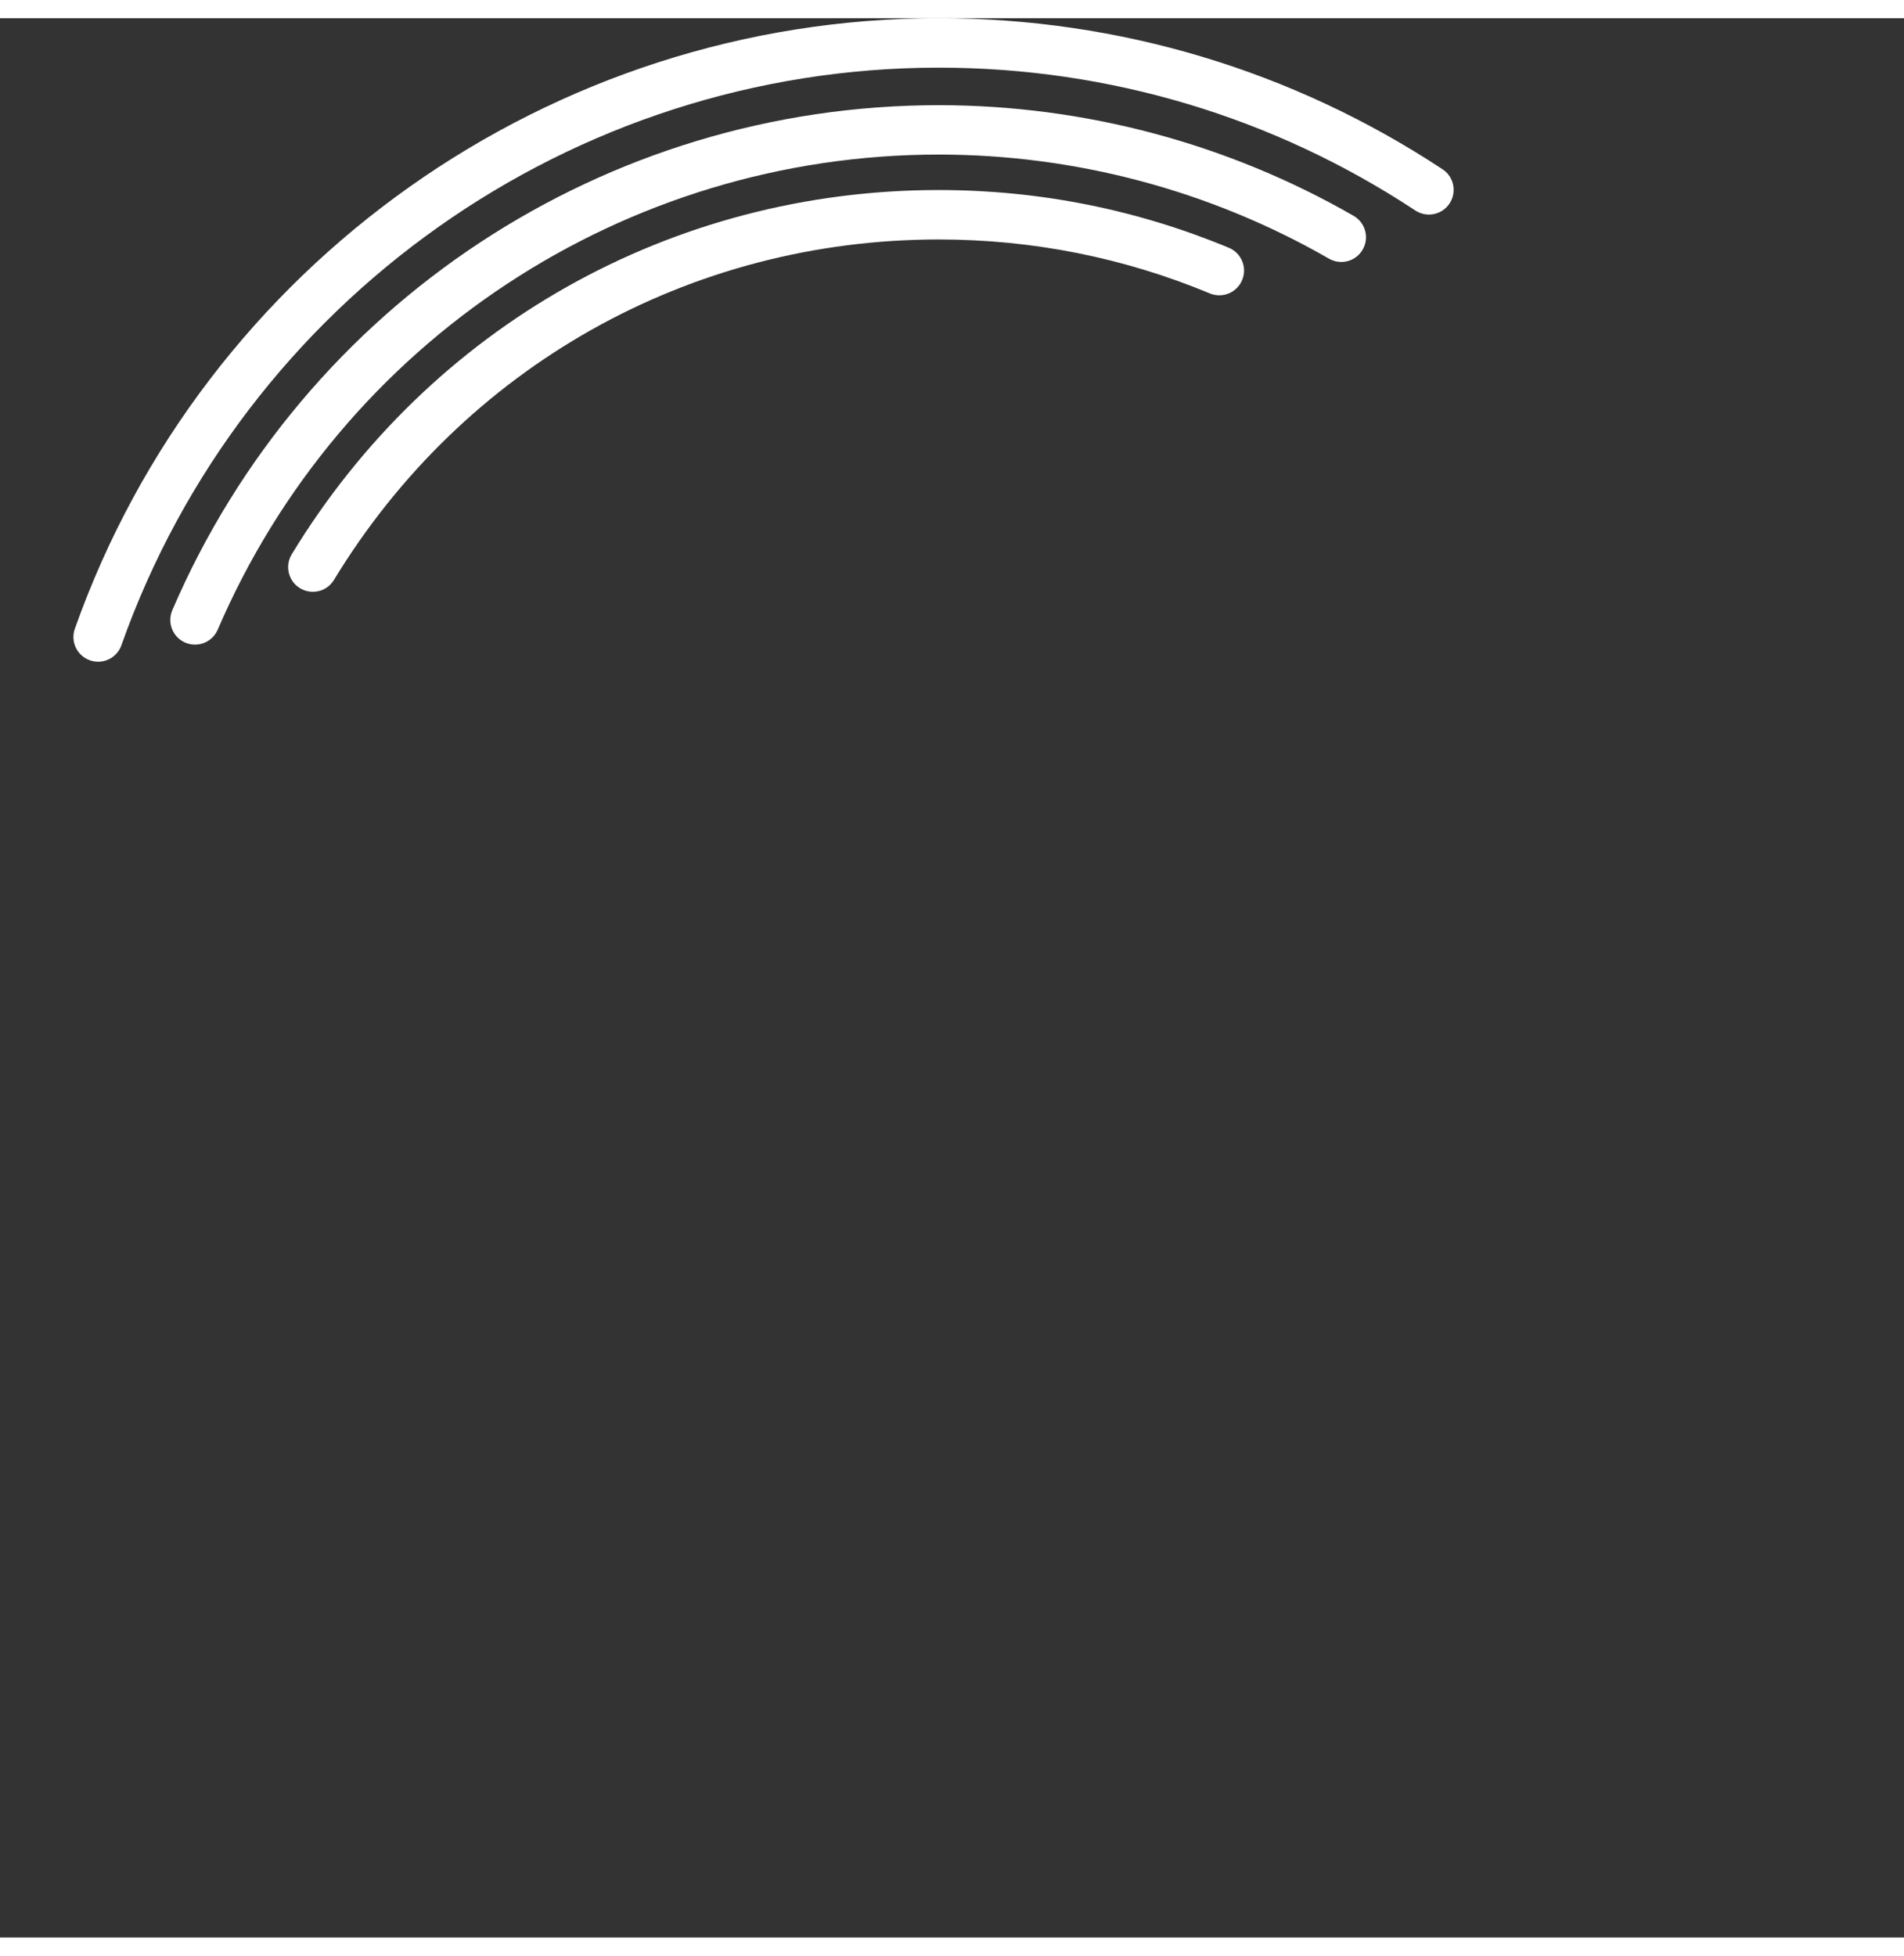
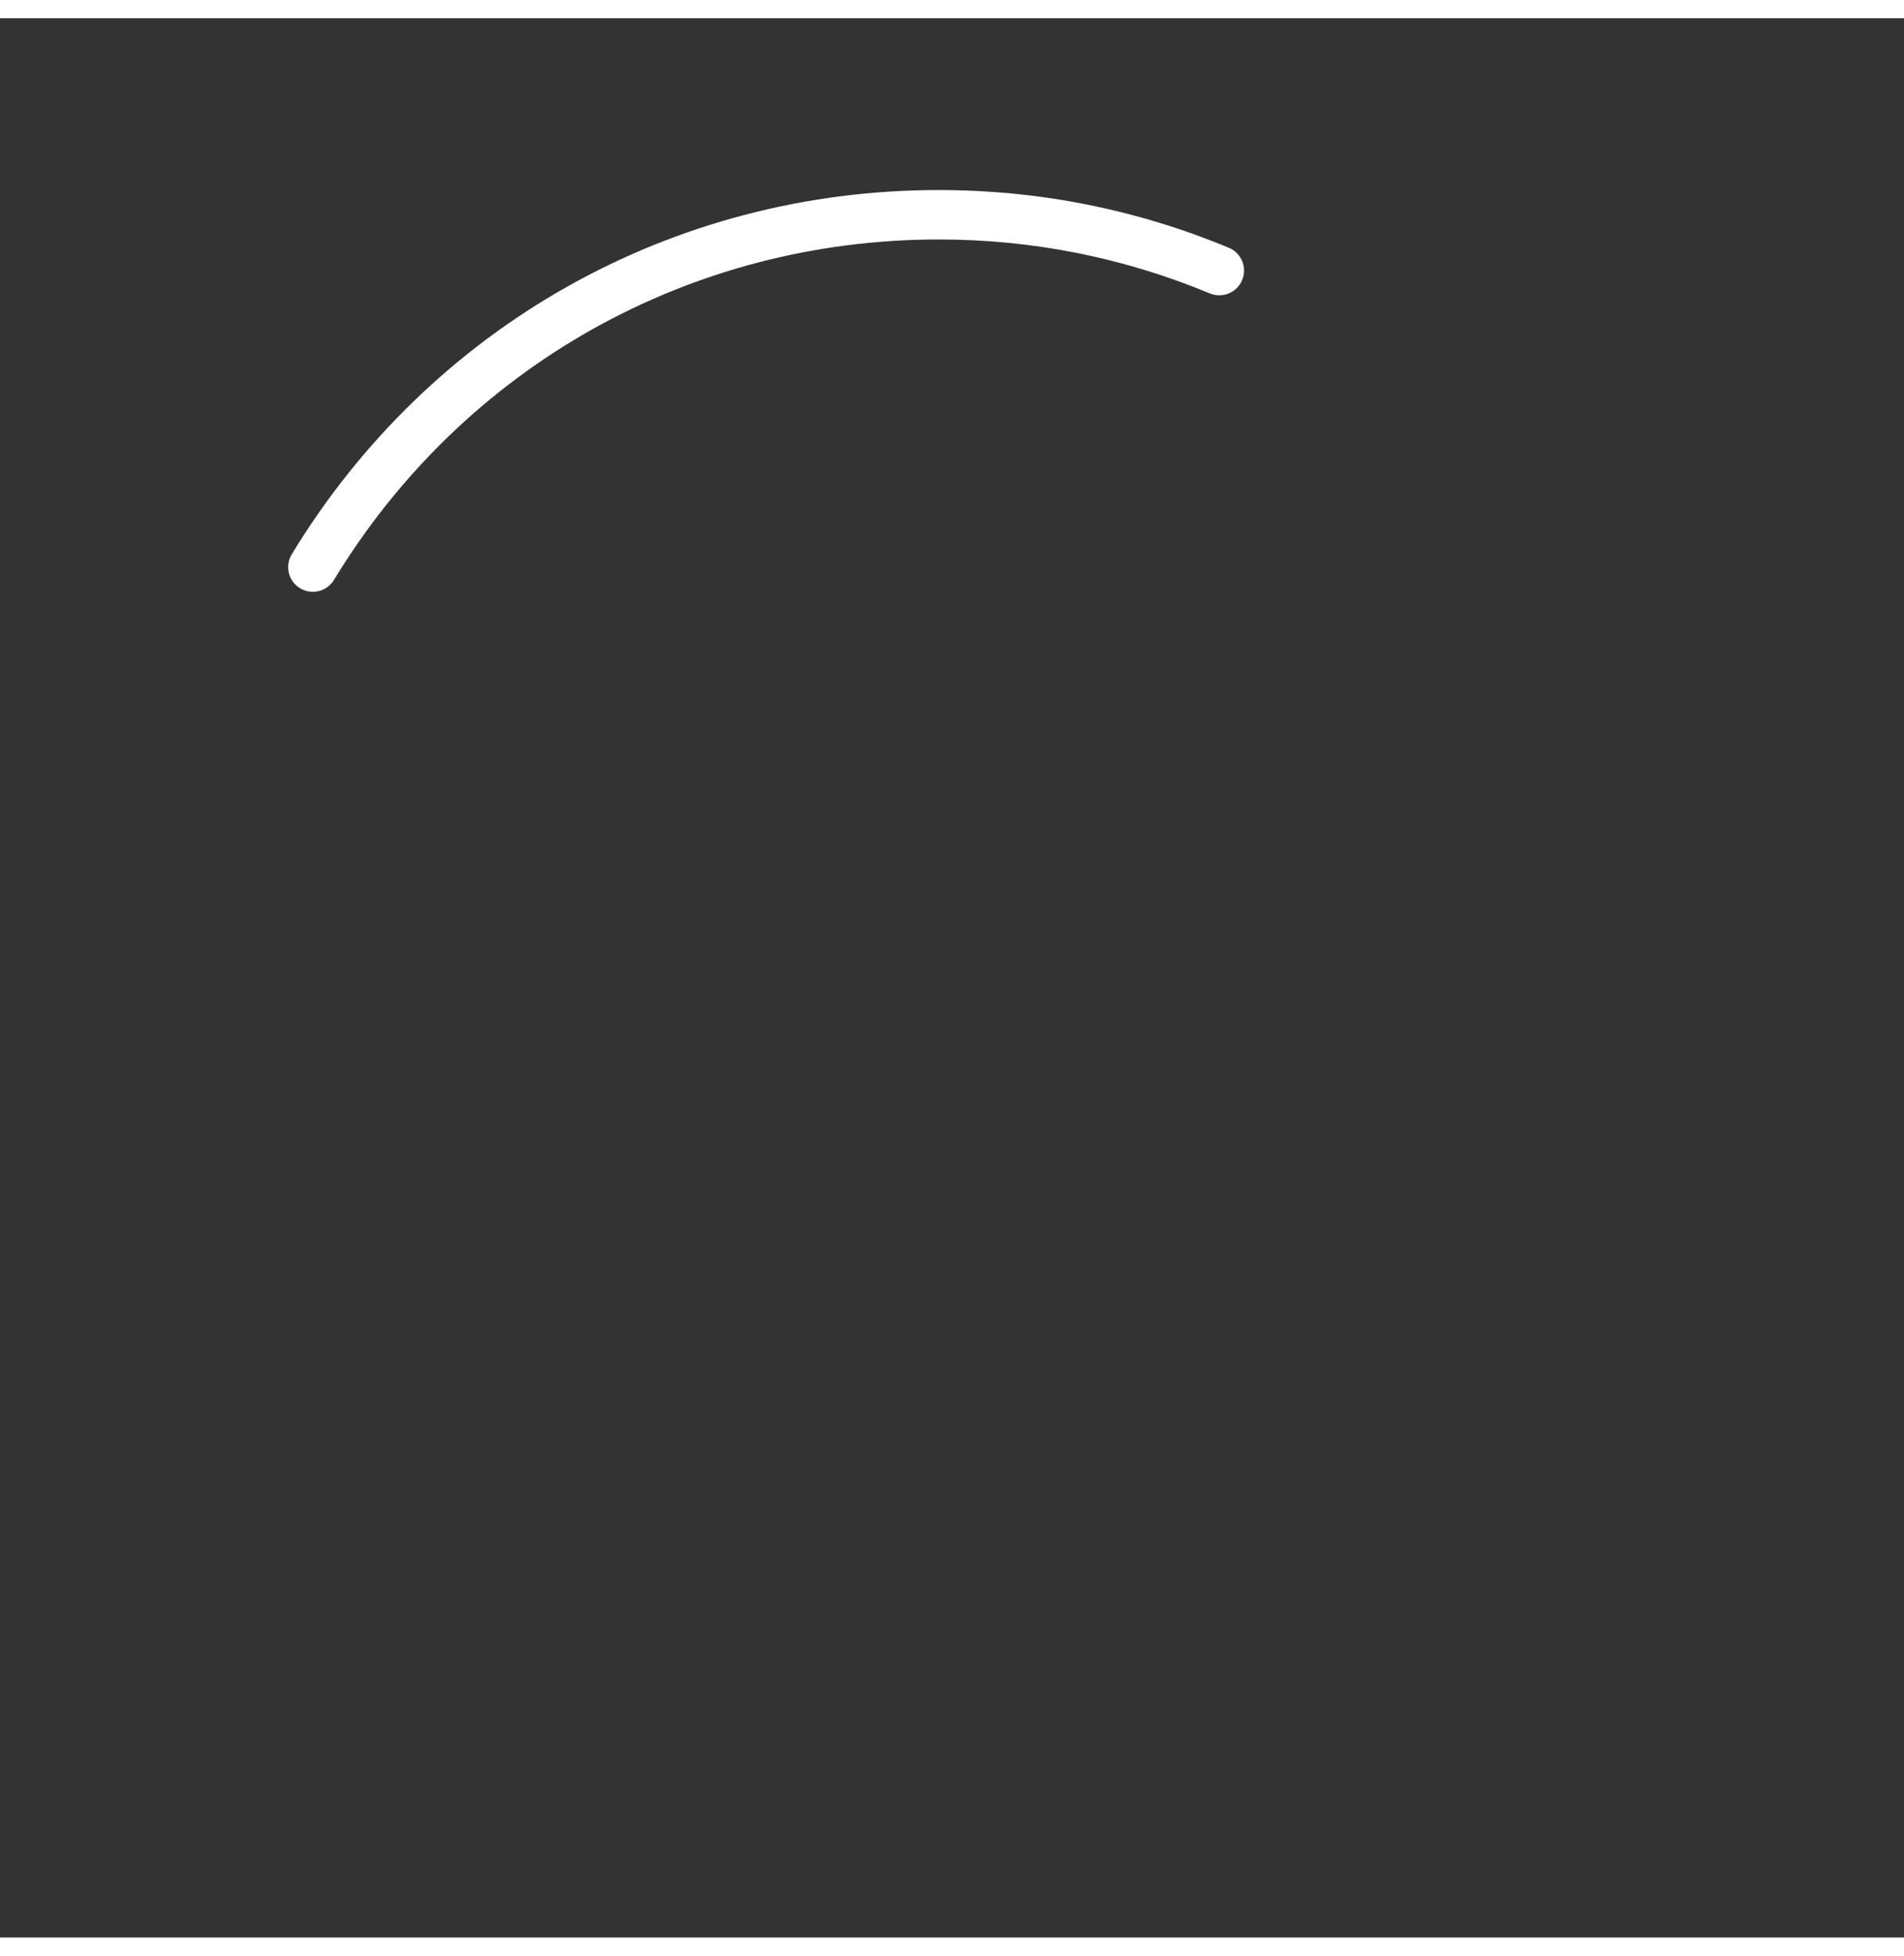
<svg xmlns="http://www.w3.org/2000/svg" version="1.1" x="0px" y="0px" width="37px" height="38px" viewBox="0 0 37.703 38.001" style="overflow:visible;enable-background:new 0 0 37.703 38.001;fill:url(#CerosGradient_id4fd8916ff);" xml:space="preserve" aria-hidden="true">
  <rect x="0" y="0" width="37.703" height="38.001" fill="#333333" stroke="none" />
  <defs>
    <linearGradient class="cerosgradient" data-cerosgradient="true" id="CerosGradient_id4fd8916ff" gradientUnits="userSpaceOnUse" x1="50%" y1="100%" x2="50%" y2="0%">
      <stop offset="0%" stop-color="#FFFFFF" />
      <stop offset="100%" stop-color="#FFFFFF" />
    </linearGradient>
    <linearGradient />
  </defs>
  <g>
    <circle style="opacity:0;fill:#24ADE4;fill:url(#CerosGradient_id4fd8916ff);" cx="18.851" cy="19.15" r="18.851" />
    <g>
-       <path style="fill:#0082C4;fill:url(#CerosGradient_id4fd8916ff);" d="M3.412,11.721c-0.106,0.248,0.008,0.536,0.256,0.642c0.249,0.107,0.537-0.008,0.643-0.256    C6.768,6.393,12.372,2.7,18.589,2.7c2.71,0,5.382,0.713,7.727,2.061c0.235,0.135,0.534,0.054,0.668-0.18    c0.135-0.235,0.054-0.533-0.18-0.668c-2.493-1.433-5.334-2.191-8.215-2.191C11.98,1.722,6.023,5.647,3.412,11.721" />
-       <path style="fill:#0082C4;fill:url(#CerosGradient_id4fd8916ff);" d="M1.482,12.089c-0.09,0.254,0.043,0.535,0.298,0.624c0.254,0.091,0.535-0.043,0.624-0.298    C4.827,5.574,11.331,0.979,18.589,0.979c3.369,0,6.632,0.977,9.437,2.828c0.226,0.149,0.529,0.087,0.678-0.139    c0.149-0.225,0.087-0.529-0.139-0.677C25.599,1.034,22.15,0,18.589,0C10.917,0,4.043,4.858,1.482,12.089" />
      <path style="fill:#0082C4;fill:url(#CerosGradient_id4fd8916ff);" d="M5.777,10.614c-0.14,0.231-0.067,0.533,0.164,0.672c0.231,0.14,0.533,0.067,0.672-0.164    c2.566-4.221,7.043-6.741,11.976-6.741c1.857,0,3.663,0.359,5.368,1.068c0.25,0.104,0.536-0.015,0.64-0.264    c0.104-0.25-0.014-0.536-0.264-0.64c-1.825-0.758-3.758-1.143-5.744-1.143C13.311,3.402,8.522,6.099,5.777,10.614" />
    </g>
  </g>
</svg>